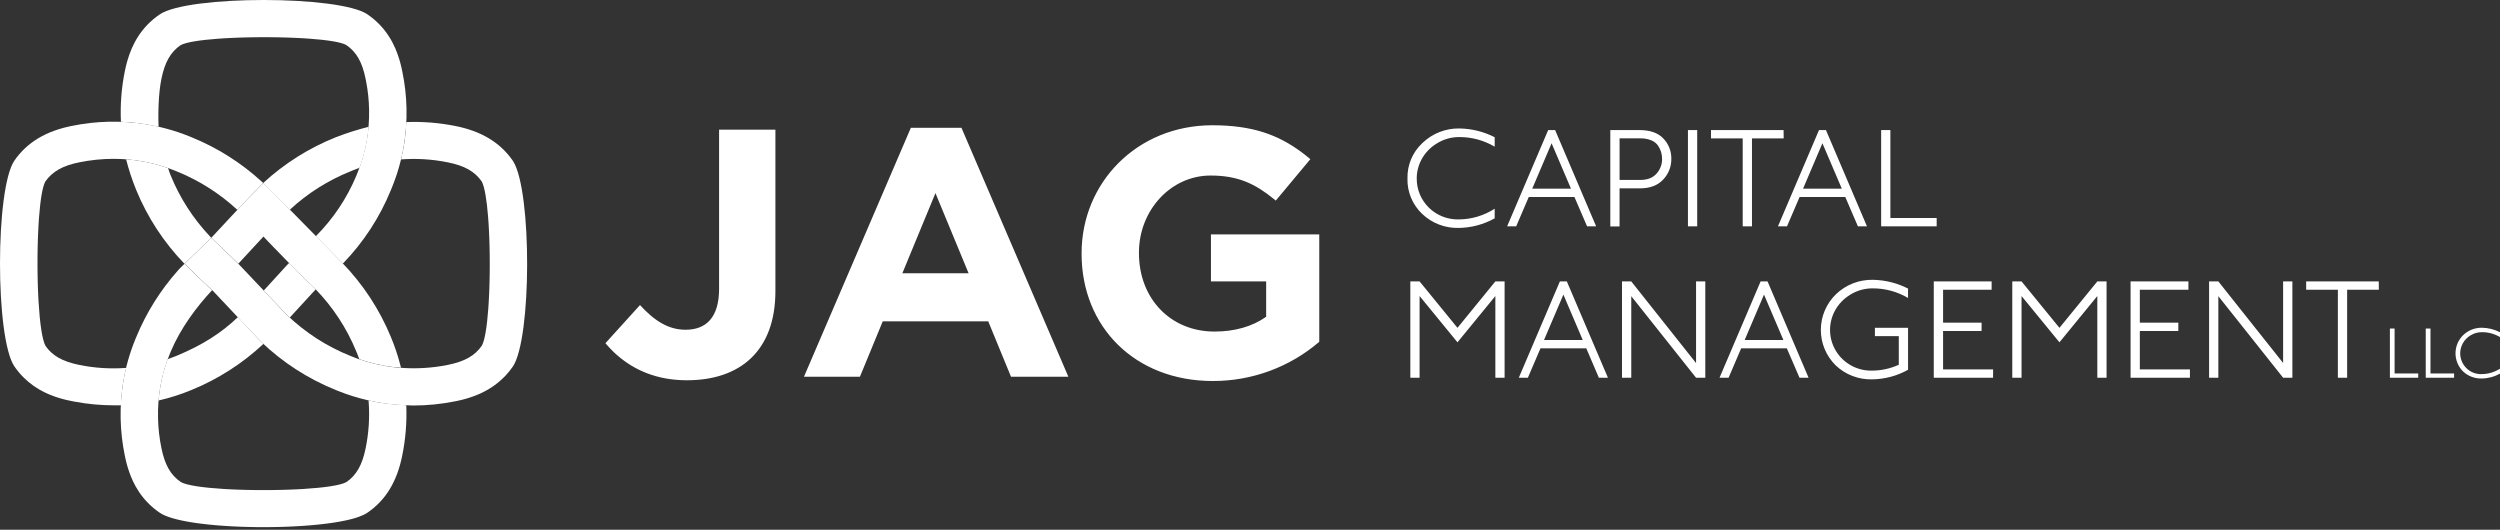
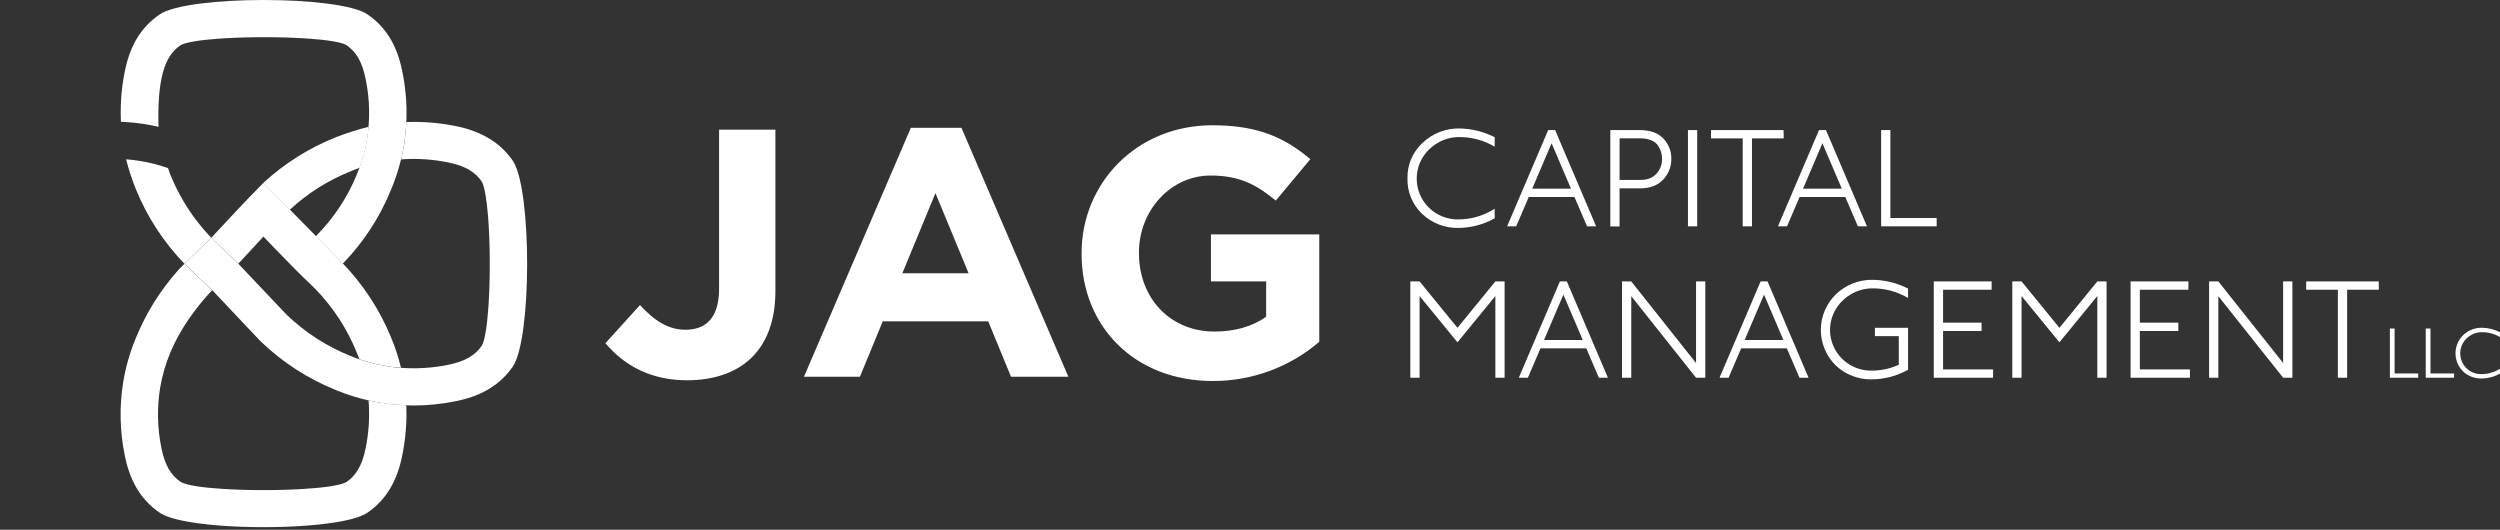
<svg xmlns="http://www.w3.org/2000/svg" width="420px" height="89px" viewBox="0 0 420 89" version="1.1">
  <rect x="0" y="0" width="420" height="89" fill="#333333" stroke="none" />
  <title>Logo</title>
  <g id="Page-1" stroke="none" stroke-width="1" fill="none" fill-rule="evenodd">
    <g id="Concept-2-Revised" transform="translate(-278, -4968)" fill="#FFFFFF">
      <g id="Group-8" transform="translate(0, 4901)">
        <g id="Logo" transform="translate(278, 67)">
          <path d="M203.675,21.044 C210.391,21.044 214.738,22.642 218.69,25.589 L219.014,25.835 L219.175,25.96 L219.175,25.96 L219.497,26.214 C219.711,26.385 219.924,26.561 220.137,26.74 L214.332,33.7 L214.009,33.436 C210.904,30.919 208.064,29.489 203.378,29.489 C196.674,29.489 191.344,35.355 191.344,42.417 L191.344,42.537 C191.344,50.13 196.617,55.702 204.04,55.702 C207.388,55.702 210.379,54.873 212.715,53.214 L212.715,47.272 L203.439,47.272 L203.439,39.382 L221.636,39.382 L221.636,57.422 C216.669,61.687 210.312,64.026 203.74,64.008 C190.69,64.008 181.707,54.926 181.707,42.643 L181.707,42.533 C181.707,30.722 190.987,21.044 203.675,21.044 Z M130.269,21.783 L130.269,48.928 C130.254,59.02 124.266,63.884 115.408,63.884 C110.279,63.884 106.521,62.126 103.758,59.735 L103.51,59.516 C103.428,59.442 103.347,59.368 103.266,59.293 L103.029,59.067 C102.559,58.613 102.121,58.142 101.712,57.659 L107.518,51.25 C109.915,53.866 112.251,55.397 115.18,55.397 C118.654,55.397 120.807,53.316 120.807,48.509 L120.807,21.783 L130.269,21.783 Z M314.67,47.009 C316.718,47.046 318.731,47.549 320.552,48.479 L320.552,50.059 C318.773,49.007 316.741,48.449 314.67,48.445 C313.36,48.425 312.072,48.771 310.953,49.441 L310.808,49.531 C309.747,50.176 308.876,51.086 308.282,52.17 C307.11,54.313 307.177,56.912 308.459,58.993 C309.741,61.073 312.043,62.32 314.503,62.266 C316.054,62.256 317.585,61.921 318.996,61.282 L318.996,56.468 L314.986,56.468 L314.986,55.073 L320.552,55.073 L320.552,62.123 C318.704,63.154 316.623,63.708 314.503,63.733 C312.225,63.788 310.02,62.937 308.381,61.369 C306.78,59.78 305.887,57.623 305.901,55.378 C305.914,53.133 306.834,50.987 308.453,49.418 C310.118,47.825 312.356,46.958 314.67,47.009 Z M416.998,55.061 C418.044,55.083 419.07,55.341 420,55.815 L420,56.626 C419.092,56.091 418.055,55.807 416.998,55.804 C416.301,55.794 415.615,55.986 415.027,56.358 C414.486,56.686 414.041,57.149 413.738,57.701 C413,59.053 413.238,60.723 414.324,61.821 C414.971,62.478 415.856,62.848 416.779,62.852 L416.899,62.851 C417.996,62.848 419.068,62.533 419.989,61.942 L420,62.768 C419.056,63.294 417.994,63.576 416.911,63.589 C415.75,63.619 414.625,63.187 413.787,62.391 C412.972,61.579 412.518,60.478 412.525,59.333 C412.532,58.187 413,57.092 413.825,56.291 C414.675,55.478 415.818,55.036 416.998,55.061 Z M339.62,47.276 L345.986,55.077 L352.351,47.276 L353.903,47.276 L353.903,63.454 L352.351,63.454 L352.351,49.734 L345.986,57.508 L339.62,49.734 L339.62,63.454 L338.064,63.454 L338.064,47.276 L339.62,47.276 Z M399.63,47.276 L399.645,48.675 L394.319,48.675 L394.319,63.454 L392.763,63.454 L392.763,48.675 L387.437,48.675 L387.437,47.276 L399.63,47.276 Z M334.591,47.276 L334.591,48.675 L326.438,48.675 L326.438,54.206 L332.905,54.206 L332.905,55.604 L326.438,55.604 L326.438,62.055 L334.842,62.055 L334.834,63.454 L324.874,63.454 L324.874,47.276 L334.591,47.276 Z M367.653,47.276 L367.653,48.675 L359.492,48.675 L359.492,54.206 L365.96,54.206 L365.96,55.604 L359.492,55.604 L359.492,62.055 L367.908,62.055 L367.908,63.454 L357.936,63.454 L357.936,47.276 L367.653,47.276 Z M372.682,47.276 L383.563,60.977 L383.563,47.276 L385.12,47.276 L385.12,63.454 L383.563,63.454 L372.682,49.757 L372.682,63.454 L371.126,63.454 L371.126,47.276 L372.682,47.276 Z M274.052,47.276 L284.937,60.992 L284.937,47.276 L286.489,47.276 L286.489,63.454 L284.933,63.454 L274.052,49.757 L274.052,63.454 L272.496,63.454 L272.496,47.276 L274.052,47.276 Z M263.228,47.276 L270.13,63.454 L268.608,63.454 L266.496,58.519 L258.8,58.519 L256.684,63.454 L255.162,63.454 L262.06,47.276 L263.228,47.276 Z M296.948,47.276 L303.838,63.454 L302.316,63.454 L300.186,58.519 L292.516,58.519 L290.404,63.454 L288.882,63.454 L295.784,47.276 L296.948,47.276 Z M238.491,47.276 L244.856,55.077 L251.221,47.276 L252.773,47.276 L252.773,63.454 L251.221,63.454 L251.221,49.734 L244.856,57.508 L238.491,49.734 L238.491,63.454 L236.935,63.454 L236.935,47.276 L238.491,47.276 Z M402.293,55.197 L402.293,62.737 L406.262,62.737 L406.262,63.454 L401.502,63.454 L401.502,55.197 L402.293,55.197 Z M408.32,55.197 L408.32,62.737 L412.288,62.737 L412.288,63.454 L407.525,63.454 L407.525,55.197 L408.32,55.197 Z M161.524,21.47 L179.485,63.288 L169.848,63.288 L166.021,53.979 L148.303,53.979 L144.468,63.288 L135.067,63.288 L153.024,21.47 L161.524,21.47 Z M296.355,49.493 L293.102,57.124 L299.611,57.124 L296.355,49.493 Z M262.65,49.493 L259.393,57.124 L265.903,57.124 L262.65,49.493 Z M157.156,32.445 L151.594,45.911 L162.726,45.911 L157.156,32.445 Z M245.225,21.583 C247.273,21.62 249.286,22.123 251.107,23.053 L251.107,24.641 C249.329,23.589 247.299,23.032 245.229,23.027 C243.861,23.006 242.517,23.383 241.363,24.113 C240.302,24.758 239.431,25.668 238.837,26.752 C238.302,27.732 238.018,28.827 238.011,29.941 C237.985,31.794 238.72,33.578 240.047,34.883 C241.375,36.189 243.18,36.903 245.05,36.863 C247.201,36.853 249.304,36.228 251.107,35.065 L251.107,36.678 C249.259,37.711 247.179,38.266 245.057,38.292 C242.781,38.352 240.575,37.506 238.932,35.943 C237.281,34.382 236.381,32.198 236.455,29.938 C236.41,27.739 237.293,25.625 238.886,24.102 L239.004,23.992 C240.671,22.399 242.91,21.532 245.225,21.583 Z M275.414,21.851 C277.215,21.851 278.559,22.323 279.447,23.268 C280.297,24.155 280.774,25.328 280.783,26.548 L280.782,26.684 C280.803,27.98 280.31,29.232 279.409,30.171 C278.496,31.151 277.205,31.642 275.536,31.642 L272.085,31.642 L272.085,38.051 L270.533,38.051 L270.533,21.851 L275.414,21.851 Z M306.76,21.854 L313.65,38.024 L312.128,38.024 L310.006,33.093 L302.332,33.093 L300.216,38.028 L298.694,38.028 L305.592,21.854 L306.76,21.854 Z M261.261,21.854 L268.151,38.024 L266.629,38.024 L264.506,33.093 L256.833,33.093 L254.717,38.028 L253.195,38.028 L260.093,21.854 L261.261,21.854 Z M299.642,21.851 L299.657,23.246 L294.331,23.246 L294.331,38.024 L292.775,38.024 L292.775,23.246 L287.448,23.246 L287.448,21.851 L299.642,21.851 Z M285.131,21.851 L285.131,38.024 L283.575,38.024 L283.575,21.851 L285.131,21.851 Z M317.584,21.851 L317.584,36.629 L325.361,36.629 L325.361,38.024 L316.032,38.024 L316.032,21.851 L317.584,21.851 Z M260.668,24.064 L257.415,31.694 L263.924,31.694 L260.668,24.064 Z M306.167,24.064 L302.914,31.694 L309.423,31.694 L306.167,24.064 Z M275.563,23.242 L272.089,23.242 L272.089,30.228 L275.589,30.228 C276.774,30.228 277.677,29.875 278.298,29.168 C278.88,28.524 279.209,27.696 279.229,26.834 L279.23,26.729 C279.234,26.332 279.18,25.935 279.07,25.553 C278.953,25.158 278.773,24.784 278.538,24.444 C278.252,24.048 277.855,23.743 277.396,23.566 C276.813,23.337 276.19,23.227 275.563,23.242 Z" id="Shape" fill-rule="nonzero" />
          <g id="Group-2">
-             <path d="M24.288,20.841 C26.854,21.236 29.364,21.924 31.77,22.89 L32.149,23.045 C36.494,24.809 40.487,27.328 43.939,30.483 L44.218,30.74 L41.998,33.017 C41.279,33.758 40.579,34.511 39.88,35.259 C36.916,32.512 33.472,30.323 29.717,28.801 C26.353,27.406 22.744,26.686 19.098,26.683 C17.164,26.686 15.235,26.881 13.34,27.265 C10.542,27.82 8.783,28.82 7.61,30.504 C7.119,31.397 6.765,33.7 6.55,36.626 L6.506,37.262 C6.499,37.369 6.492,37.477 6.485,37.586 L6.448,38.248 C6.442,38.359 6.436,38.471 6.431,38.584 L6.399,39.267 C6.394,39.382 6.39,39.497 6.385,39.613 L6.36,40.313 C6.353,40.549 6.346,40.785 6.34,41.023 L6.323,41.741 C6.318,41.982 6.314,42.223 6.311,42.465 L6.303,43.194 L6.303,43.194 L6.299,43.924 L6.299,43.924 L6.3,44.656 L6.3,44.656 L6.305,45.387 L6.305,45.387 L6.314,46.116 C6.316,46.237 6.318,46.358 6.32,46.479 L6.336,47.2 C6.339,47.32 6.342,47.44 6.345,47.559 L6.367,48.269 C6.371,48.387 6.375,48.504 6.379,48.621 L6.408,49.317 L6.408,49.317 L6.44,50.001 L6.44,50.001 L6.477,50.671 C6.685,54.205 7.075,57.08 7.65,58.118 C8.795,59.762 10.507,60.744 13.348,61.314 C15.929,61.837 18.57,62.002 21.197,61.807 C21.005,62.582 20.837,63.358 20.708,64.134 C20.497,65.439 20.367,66.755 20.317,68.075 L20.503,68.071 L20.503,68.071 L20.537,68.072 C20.541,68.073 20.542,68.073 20.54,68.074 L20.516,68.077 L20.516,68.077 L20.267,68.091 L20.267,68.091 L20.034,68.097 L20.034,68.097 L19.686,68.101 L19.686,68.101 L19.353,68.099 L19.353,68.099 L19.141,68.094 L19.141,68.094 C16.926,68.094 14.716,67.887 12.54,67.477 L11.974,67.366 L11.974,67.366 L11.572,67.282 L11.572,67.282 L11.295,67.221 L11.295,67.221 L11.013,67.155 L11.013,67.155 L10.725,67.083 C10.629,67.058 10.531,67.032 10.433,67.005 L10.136,66.922 C9.937,66.864 9.735,66.802 9.531,66.735 L9.223,66.631 C6.906,65.824 4.364,64.377 2.432,61.574 C-0.812,56.88 -0.809,31.644 2.432,26.962 C4.538,23.925 7.704,22.017 12.109,21.144 C16.118,20.325 20.243,20.222 24.288,20.841 Z M39.954,53.289 C39.955,53.287 39.96,53.29 39.968,53.296 L40.001,53.326 L40.001,53.326 L40.122,53.445 L40.122,53.445 L40.306,53.636 L40.306,53.636 L42.957,56.468 L42.957,56.468 L43.522,57.06 L43.522,57.06 L43.689,57.23 L43.689,57.23 L43.825,57.364 C43.838,57.377 43.851,57.389 43.863,57.4 C43.995,57.54 44.12,57.645 44.261,57.769 C40.736,61.07 36.629,63.7 32.145,65.527 C30.363,66.266 28.52,66.854 26.637,67.284 C26.696,66.574 26.786,65.856 26.903,65.158 C27.171,63.517 27.593,61.904 28.162,60.34 L29.126,59.984 L29.126,59.984 L29.415,59.873 L29.415,59.873 L29.725,59.751 L29.725,59.751 C33.821,58.044 37.042,56.074 39.954,53.289 Z M48.568,44.177 C49.238,44.812 49.888,45.53 50.57,46.21 L50.936,46.569 L50.936,46.569 L52.253,47.827 L52.253,47.827 L52.657,48.221 L52.657,48.221 L53.005,48.568 L53.052,48.607 L53.001,48.657 L53.001,48.657 L52.459,49.238 L52.459,49.238 L48.69,53.347 L48.69,53.347 C48.613,53.285 48.544,53.223 48.475,53.159 L48.247,52.942 L48.247,52.942 L47.712,52.391 L47.712,52.391 L45.332,49.894 L45.332,49.894 L44.308,48.808 L44.281,48.837 L44.281,48.837 L47.117,45.738 L47.117,45.738 L48.15,44.6 C48.184,44.571 48.223,44.533 48.265,44.49 L48.456,44.289 C48.498,44.246 48.536,44.207 48.568,44.177 Z" id="Shape" fill-rule="nonzero" />
            <path d="M30.995,44.313 L33.262,46.543 C33.734,46.995 34.214,47.438 34.691,47.876 L35.639,48.746 L35.639,48.746 C32.977,51.582 30.311,55.197 28.678,59.076 C27.849,61.027 27.253,63.069 26.903,65.158 C26.356,68.528 26.431,71.97 27.126,75.313 C27.701,78.129 28.678,79.828 30.394,80.992 C31.391,81.547 34.129,81.931 37.53,82.142 L38.196,82.18 C38.533,82.199 38.875,82.215 39.222,82.23 L39.922,82.258 C40.158,82.267 40.394,82.275 40.633,82.282 L41.352,82.301 C41.713,82.31 42.078,82.317 42.443,82.322 L43.177,82.331 C43.299,82.332 43.422,82.333 43.545,82.334 L44.281,82.336 L44.281,82.336 L45.018,82.334 C45.141,82.333 45.263,82.332 45.386,82.331 L46.119,82.322 C46.485,82.317 46.849,82.31 47.211,82.301 L47.931,82.282 C48.169,82.275 48.406,82.267 48.642,82.258 L49.342,82.23 C49.689,82.215 50.032,82.199 50.37,82.18 L51.037,82.142 C54.441,81.931 57.187,81.547 58.195,80.992 C59.856,79.863 60.861,78.11 61.42,75.336 C61.945,72.803 62.121,70.211 61.943,67.631 L61.916,67.28 L61.967,67.28 C62.729,67.45 63.491,67.606 64.25,67.71 C65.316,67.869 66.389,67.977 67.466,68.031 L67.928,68.052 L68.256,68.094 C68.37,70.929 68.141,73.767 67.572,76.547 C66.7,80.914 64.781,84.056 61.709,86.143 C61.333,86.4 60.826,86.636 60.208,86.852 L59.955,86.937 L59.955,86.937 L59.691,87.02 C59.556,87.061 59.417,87.101 59.273,87.141 L58.982,87.218 L58.982,87.218 L58.679,87.294 L58.679,87.294 L58.367,87.367 L58.367,87.367 L58.045,87.438 C57.935,87.461 57.825,87.484 57.713,87.507 L57.371,87.574 C57.314,87.584 57.256,87.595 57.198,87.606 L56.843,87.67 L56.843,87.67 L56.48,87.731 L56.48,87.731 L56.109,87.79 L56.109,87.79 L55.73,87.847 L55.73,87.847 L55.343,87.901 L55.343,87.901 L54.949,87.954 L54.949,87.954 L54.548,88.004 L54.548,88.004 L54.14,88.052 L54.14,88.052 L53.725,88.098 L53.725,88.098 L53.305,88.142 L53.305,88.142 L52.663,88.204 L52.663,88.204 L52.009,88.261 L52.009,88.261 L51.567,88.296 L51.567,88.296 L51.12,88.328 L51.12,88.328 L50.669,88.359 L50.669,88.359 L50.214,88.388 L50.214,88.388 L49.524,88.426 L49.524,88.426 L49.06,88.449 L49.06,88.449 L48.358,88.48 L48.358,88.48 L47.651,88.505 L47.651,88.505 L47.176,88.52 L47.176,88.52 L46.461,88.537 L46.461,88.537 L45.743,88.549 L45.743,88.549 L45.257,88.555 C44.934,88.558 44.609,88.559 44.285,88.559 L43.803,88.558 L43.803,88.558 L43.081,88.553 L43.081,88.553 L42.601,88.546 L42.601,88.546 L41.883,88.532 L41.883,88.532 L41.406,88.52 L41.406,88.52 L40.693,88.498 L40.693,88.498 L39.986,88.471 L39.986,88.471 L39.517,88.45 L39.517,88.45 L39.052,88.427 L39.052,88.427 L38.59,88.402 L38.59,88.402 L38.131,88.374 L38.131,88.374 L37.677,88.345 L37.677,88.345 L37.226,88.313 L37.226,88.313 L36.78,88.279 L36.78,88.279 L36.339,88.243 L36.339,88.243 L35.903,88.204 L35.903,88.204 L35.259,88.143 L35.259,88.143 L34.837,88.099 L34.837,88.099 L34.421,88.053 L34.421,88.053 L34.012,88.004 L34.012,88.004 L33.609,87.954 L33.609,87.954 L33.214,87.901 L33.214,87.901 L32.826,87.846 L32.826,87.846 L32.445,87.789 L32.445,87.789 L32.072,87.73 C31.95,87.71 31.828,87.689 31.708,87.669 L31.352,87.605 C31.294,87.594 31.236,87.583 31.178,87.572 L30.835,87.505 C30.723,87.483 30.612,87.46 30.502,87.436 L30.179,87.365 C30.126,87.353 30.073,87.341 30.021,87.328 L29.713,87.254 C29.511,87.203 29.315,87.151 29.127,87.098 L28.851,87.017 C27.994,86.756 27.307,86.462 26.833,86.135 C23.831,84.093 22.377,81.359 21.591,78.945 L21.497,78.645 L21.497,78.645 L21.409,78.349 C21.366,78.202 21.326,78.057 21.288,77.913 L21.215,77.628 L21.215,77.628 L21.147,77.349 L21.147,77.349 L21.053,76.94 L21.053,76.94 L20.997,76.676 L20.997,76.676 L20.97,76.547 C20.121,72.459 20.032,68.253 20.708,64.134 C21.113,61.702 21.787,59.323 22.72,57.039 L22.877,56.659 C24.564,52.558 26.933,48.769 29.885,45.45 L30.147,45.158 L30.995,44.313 Z M44.234,30.737 L46.532,33.013 L57.476,44.134 L57.476,44.134 C60.988,47.752 63.774,52 65.684,56.652 C66.321,58.176 66.847,59.744 67.256,61.343 L67.365,61.779 L67.365,61.799 L67.185,61.764 C66.524,61.71 65.876,61.651 65.231,61.551 C63.714,61.316 62.219,60.956 60.763,60.475 L60.4,60.352 L60.372,60.352 C60.25,60.02 60.111,59.661 59.972,59.322 L59.868,59.072 C58.275,55.167 55.942,51.601 52.997,48.568 L52.832,48.403 L52.832,48.403 L52.451,48.027 L52.451,48.027 L50.823,46.467 L50.823,46.467 L50.551,46.199 L50.551,46.199 L49.396,45.038 L49.396,45.038 L47.999,43.616 L47.999,43.616 L46.046,41.608 L46.046,41.608 L45.393,40.931 L45.393,40.931 L44.664,40.168 L44.664,40.168 L44.261,39.739 L44.261,39.739 L40.254,44.07 L40.254,44.07 L40.064,44.27 L40.064,44.27 L40.044,44.289 L35.494,39.945 L35.592,39.846 L35.592,39.846 L36.646,38.716 L36.646,38.716 L38.631,36.584 L38.631,36.584 L39.642,35.503 L39.642,35.503 L40.632,34.453 L40.632,34.453 L41.504,33.539 L41.504,33.539 L41.893,33.137 L41.893,33.137 L44.234,30.737 Z" id="Shape" />
-             <path d="M68.252,20.508 C71.004,20.404 73.759,20.623 76.46,21.159 C80.775,22.009 83.906,23.865 86.019,26.816 L86.134,26.978 L86.23,27.125 C89.366,32.166 89.334,56.939 86.145,61.601 C84.591,63.835 82.653,65.206 80.756,66.08 L80.44,66.221 C79.967,66.426 79.498,66.602 79.04,66.753 L78.736,66.85 C78.636,66.882 78.536,66.912 78.436,66.941 L78.14,67.026 C78.091,67.039 78.042,67.052 77.994,67.065 L77.704,67.141 C77.656,67.153 77.609,67.165 77.561,67.177 L77.28,67.244 L77.28,67.244 L77.004,67.307 L77.004,67.307 L76.735,67.365 L76.735,67.365 L76.472,67.419 L76.472,67.419 C74.156,67.886 71.799,68.123 69.436,68.125 C69.061,68.125 68.686,68.104 68.312,68.084 L67.939,68.067 C66.708,68.022 65.48,67.908 64.261,67.726 C63.487,67.606 62.725,67.45 61.963,67.28 C60.198,66.884 58.469,66.348 56.791,65.676 L56.405,65.519 C51.739,63.637 47.48,60.885 43.859,57.412 L43.47,57.013 L43.47,57.013 L41.069,54.48 L41.069,54.48 L35.776,48.868 L35.776,48.868 L35.651,48.739 L35.651,48.739 C35,48.161 34.37,47.579 33.743,46.984 L33.274,46.535 L31.007,44.305 L34.916,40.508 L35.058,40.372 L35.058,40.372 L35.348,40.085 L35.348,40.085 L35.494,39.945 L40.063,44.332 L40.063,44.332 L47.462,52.145 L47.462,52.145 L48.175,52.886 L48.175,52.886 L48.248,52.959 L48.248,52.959 C51.307,55.884 54.902,58.2 58.84,59.782 L59.604,60.082 C59.733,60.132 59.862,60.181 59.991,60.229 L60.38,60.368 L60.408,60.368 C61.857,60.869 63.347,61.249 64.86,61.505 L65.301,61.576 L65.301,61.576 L65.593,61.618 L65.593,61.618 L66.106,61.684 L66.106,61.684 L66.787,61.764 L66.787,61.764 L67.065,61.794 L67.065,61.794 L67.265,61.812 L67.265,61.812 L67.328,61.816 L67.328,61.816 L67.36,61.816 L67.36,61.816 L67.365,61.814 L67.365,61.791 C69.994,61.988 72.637,61.824 75.221,61.306 C78.059,60.736 79.782,59.766 80.955,58.063 C81.45,57.175 81.806,54.88 82.024,51.962 L82.068,51.328 L82.068,51.328 L82.108,50.676 L82.108,50.676 L82.144,50.009 L82.144,50.009 L82.176,49.328 L82.176,49.328 L82.203,48.635 C82.208,48.518 82.212,48.401 82.215,48.284 L82.237,47.576 C82.243,47.338 82.248,47.1 82.253,46.86 L82.266,46.137 C82.269,45.896 82.272,45.654 82.274,45.411 L82.278,44.681 C82.278,44.56 82.278,44.438 82.278,44.316 L82.276,43.586 C82.274,43.343 82.272,43.1 82.269,42.857 L82.258,42.132 L82.258,42.132 L82.243,41.411 C82.237,41.172 82.231,40.934 82.224,40.698 L82.2,39.993 L82.2,39.993 L82.172,39.298 C82.162,39.068 82.151,38.84 82.139,38.614 L82.103,37.945 C82.096,37.835 82.089,37.725 82.083,37.616 L82.039,36.97 L82.039,36.97 L81.992,36.342 C81.769,33.559 81.416,31.371 80.931,30.484 C79.747,28.793 78.035,27.831 75.225,27.273 C72.643,26.75 70,26.584 67.373,26.78 C67.56,26.004 67.728,25.228 67.861,24.453 C68.072,23.147 68.202,21.829 68.252,20.508 Z M61.924,21.303 C61.861,22.013 61.787,22.719 61.67,23.417 C61.403,25.043 60.981,26.641 60.411,28.188 C60.067,28.304 59.704,28.447 59.356,28.589 L58.848,28.801 L58.848,28.801 C55.091,30.31 51.646,32.493 48.686,35.24 L48.565,35.112 L48.565,35.112 L48.284,34.82 L48.284,34.82 L47.117,33.636 L47.117,33.636 L44.222,30.74 L44.222,30.74 C47.789,27.453 51.935,24.844 56.452,23.045 C58.238,22.354 60.066,21.772 61.924,21.303 Z" id="Shape" fill-rule="nonzero" />
+             <path d="M68.252,20.508 C71.004,20.404 73.759,20.623 76.46,21.159 C80.775,22.009 83.906,23.865 86.019,26.816 L86.134,26.978 L86.23,27.125 C89.366,32.166 89.334,56.939 86.145,61.601 C84.591,63.835 82.653,65.206 80.756,66.08 L80.44,66.221 C79.967,66.426 79.498,66.602 79.04,66.753 L78.736,66.85 C78.636,66.882 78.536,66.912 78.436,66.941 L78.14,67.026 C78.091,67.039 78.042,67.052 77.994,67.065 L77.704,67.141 C77.656,67.153 77.609,67.165 77.561,67.177 L77.28,67.244 L77.28,67.244 L77.004,67.307 L77.004,67.307 L76.735,67.365 L76.735,67.365 L76.472,67.419 L76.472,67.419 C74.156,67.886 71.799,68.123 69.436,68.125 C69.061,68.125 68.686,68.104 68.312,68.084 L67.939,68.067 C66.708,68.022 65.48,67.908 64.261,67.726 C63.487,67.606 62.725,67.45 61.963,67.28 C60.198,66.884 58.469,66.348 56.791,65.676 L56.405,65.519 C51.739,63.637 47.48,60.885 43.859,57.412 L43.47,57.013 L43.47,57.013 L41.069,54.48 L41.069,54.48 L35.776,48.868 L35.776,48.868 L35.651,48.739 L35.651,48.739 C35,48.161 34.37,47.579 33.743,46.984 L33.274,46.535 L31.007,44.305 L34.916,40.508 L35.058,40.372 L35.058,40.372 L35.348,40.085 L35.348,40.085 L35.494,39.945 L40.063,44.332 L40.063,44.332 L47.462,52.145 L47.462,52.145 L48.175,52.886 L48.175,52.886 L48.248,52.959 L48.248,52.959 C51.307,55.884 54.902,58.2 58.84,59.782 L59.604,60.082 C59.733,60.132 59.862,60.181 59.991,60.229 L60.38,60.368 L60.408,60.368 C61.857,60.869 63.347,61.249 64.86,61.505 L65.301,61.576 L65.301,61.576 L65.593,61.618 L65.593,61.618 L66.106,61.684 L66.106,61.684 L66.787,61.764 L66.787,61.764 L67.065,61.794 L67.065,61.794 L67.265,61.812 L67.265,61.812 L67.328,61.816 L67.328,61.816 L67.36,61.816 L67.36,61.816 L67.365,61.814 L67.365,61.791 C69.994,61.988 72.637,61.824 75.221,61.306 C78.059,60.736 79.782,59.766 80.955,58.063 C81.45,57.175 81.806,54.88 82.024,51.962 L82.068,51.328 L82.068,51.328 L82.108,50.676 L82.108,50.676 L82.144,50.009 L82.144,50.009 L82.176,49.328 L82.176,49.328 L82.203,48.635 C82.208,48.518 82.212,48.401 82.215,48.284 L82.237,47.576 C82.243,47.338 82.248,47.1 82.253,46.86 L82.266,46.137 C82.269,45.896 82.272,45.654 82.274,45.411 L82.278,44.681 C82.278,44.56 82.278,44.438 82.278,44.316 L82.276,43.586 C82.274,43.343 82.272,43.1 82.269,42.857 L82.258,42.132 L82.258,42.132 L82.243,41.411 C82.237,41.172 82.231,40.934 82.224,40.698 L82.2,39.993 L82.2,39.993 L82.172,39.298 C82.162,39.068 82.151,38.84 82.139,38.614 L82.103,37.945 C82.096,37.835 82.089,37.725 82.083,37.616 L82.039,36.97 L82.039,36.97 L81.992,36.342 C81.769,33.559 81.416,31.371 80.931,30.484 C79.747,28.793 78.035,27.831 75.225,27.273 C72.643,26.75 70,26.584 67.373,26.78 C67.56,26.004 67.728,25.228 67.861,24.453 C68.072,23.147 68.202,21.829 68.252,20.508 Z M61.924,21.303 C61.861,22.013 61.787,22.719 61.67,23.417 C61.403,25.043 60.981,26.641 60.411,28.188 C60.067,28.304 59.704,28.447 59.356,28.589 L58.848,28.801 L58.848,28.801 C55.091,30.31 51.646,32.493 48.686,35.24 L48.565,35.112 L48.284,34.82 L48.284,34.82 L47.117,33.636 L47.117,33.636 L44.222,30.74 L44.222,30.74 C47.789,27.453 51.935,24.844 56.452,23.045 C58.238,22.354 60.066,21.772 61.924,21.303 Z" id="Shape" fill-rule="nonzero" />
            <path d="M21.185,26.765 C21.9,26.819 22.612,26.896 23.319,27.009 C24.99,27.265 26.634,27.675 28.228,28.235 L28.317,28.485 L28.317,28.485 L28.487,28.988 C28.515,29.071 28.545,29.153 28.576,29.234 L28.674,29.472 C30.212,33.25 32.44,36.712 35.245,39.684 L35.494,39.945 L30.995,44.313 C27.521,40.723 24.766,36.511 22.877,31.9 C22.194,30.229 21.628,28.513 21.185,26.765 Z M26.852,2.409 C31.586,-0.803 57.003,-0.803 61.725,2.409 C64.926,4.597 66.367,7.549 67.11,10.067 L67.195,10.361 C67.208,10.41 67.222,10.458 67.235,10.506 L67.31,10.794 L67.31,10.794 L67.38,11.076 L67.38,11.076 L67.445,11.352 C67.455,11.398 67.466,11.443 67.476,11.488 L67.534,11.756 L67.534,11.756 L67.588,12.017 L67.588,12.017 C68.44,16.103 68.53,20.311 67.853,24.429 C67.446,26.863 66.769,29.243 65.834,31.528 L65.676,31.908 C63.805,36.513 61.06,40.717 57.589,44.293 L57.584,44.284 L57.584,44.284 L57.533,44.227 L57.533,44.227 L57.099,43.776 L57.099,43.776 L53.215,39.844 L53.215,39.844 L53.059,39.685 L53.059,39.685 C55.977,36.759 58.293,33.297 59.876,29.491 C60.703,27.542 61.297,25.503 61.647,23.417 C62.183,20.153 62.129,16.821 61.488,13.578 L61.42,13.243 C60.853,10.423 59.876,8.712 58.152,7.548 C57.255,7.062 54.936,6.711 51.989,6.498 L51.349,6.455 L51.349,6.455 L50.691,6.415 L50.691,6.415 L50.017,6.38 C49.903,6.375 49.789,6.369 49.675,6.364 L48.98,6.335 L48.98,6.335 L48.275,6.31 C48.038,6.303 47.8,6.296 47.56,6.29 L46.837,6.274 C46.595,6.269 46.351,6.265 46.108,6.262 L45.374,6.254 C45.251,6.253 45.129,6.252 45.006,6.251 L44.269,6.25 C44.146,6.25 44.023,6.25 43.9,6.251 L43.164,6.256 L43.164,6.256 L42.43,6.265 C42.308,6.266 42.186,6.268 42.065,6.271 L41.338,6.286 C41.217,6.289 41.097,6.292 40.977,6.295 L40.261,6.317 C40.142,6.321 40.024,6.325 39.906,6.329 L39.205,6.357 C38.974,6.367 38.744,6.378 38.516,6.39 L37.841,6.426 L37.841,6.426 L37.182,6.467 L37.182,6.467 L36.54,6.512 C33.586,6.732 31.254,7.09 30.339,7.587 C28.682,8.728 27.689,10.43 27.118,13.246 C26.85,14.557 26.717,16.038 26.655,17.369 L26.635,17.861 C26.632,17.942 26.63,18.022 26.627,18.101 L26.616,18.565 L26.616,18.565 L26.609,19.005 C26.609,19.076 26.608,19.146 26.608,19.215 L26.607,19.838 L26.607,19.838 L26.618,20.565 L26.618,20.565 L26.641,21.307 L26.641,21.307 C25.86,21.128 25.078,20.969 24.296,20.849 C22.979,20.64 21.65,20.511 20.317,20.461 C20.184,17.631 20.401,14.795 20.962,12.017 L21.045,11.621 L21.045,11.621 L21.106,11.35 L21.106,11.35 L21.171,11.072 C21.182,11.026 21.194,10.979 21.205,10.932 L21.278,10.646 L21.278,10.646 L21.357,10.356 L21.357,10.356 L21.442,10.061 C22.189,7.538 23.635,4.588 26.852,2.409 Z" id="Shape" fill-rule="nonzero" />
          </g>
        </g>
      </g>
    </g>
  </g>
</svg>